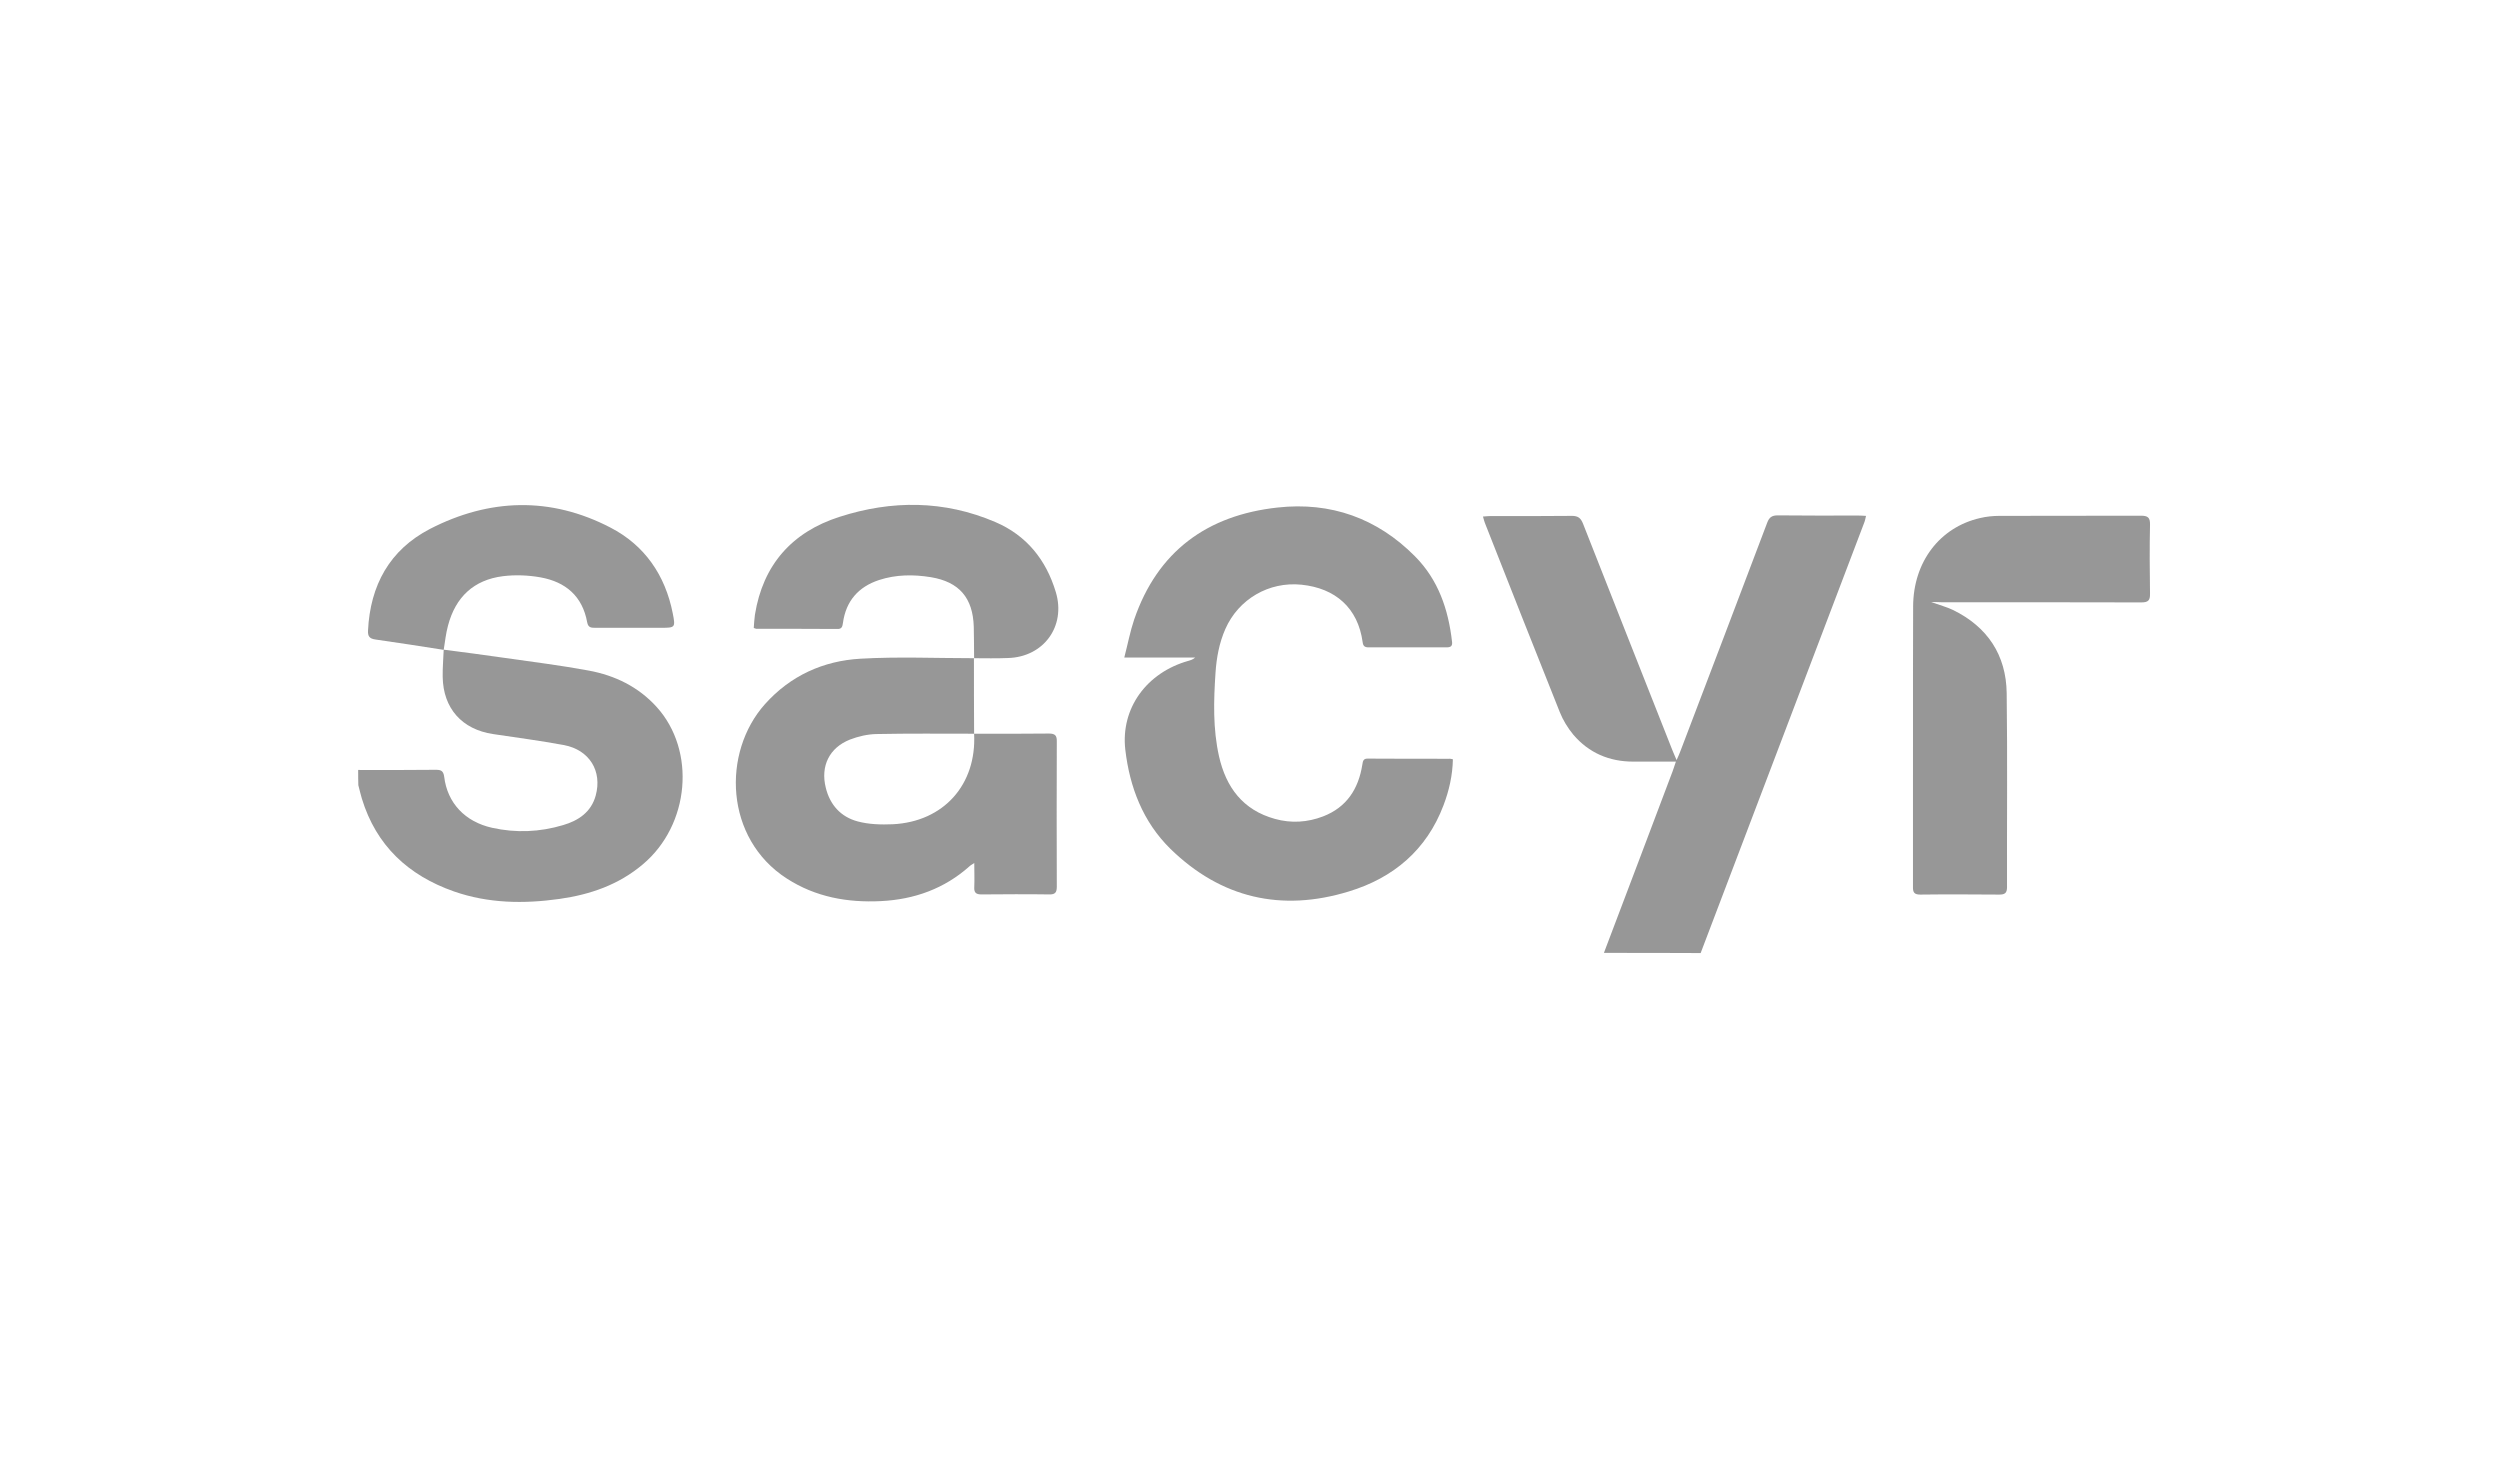
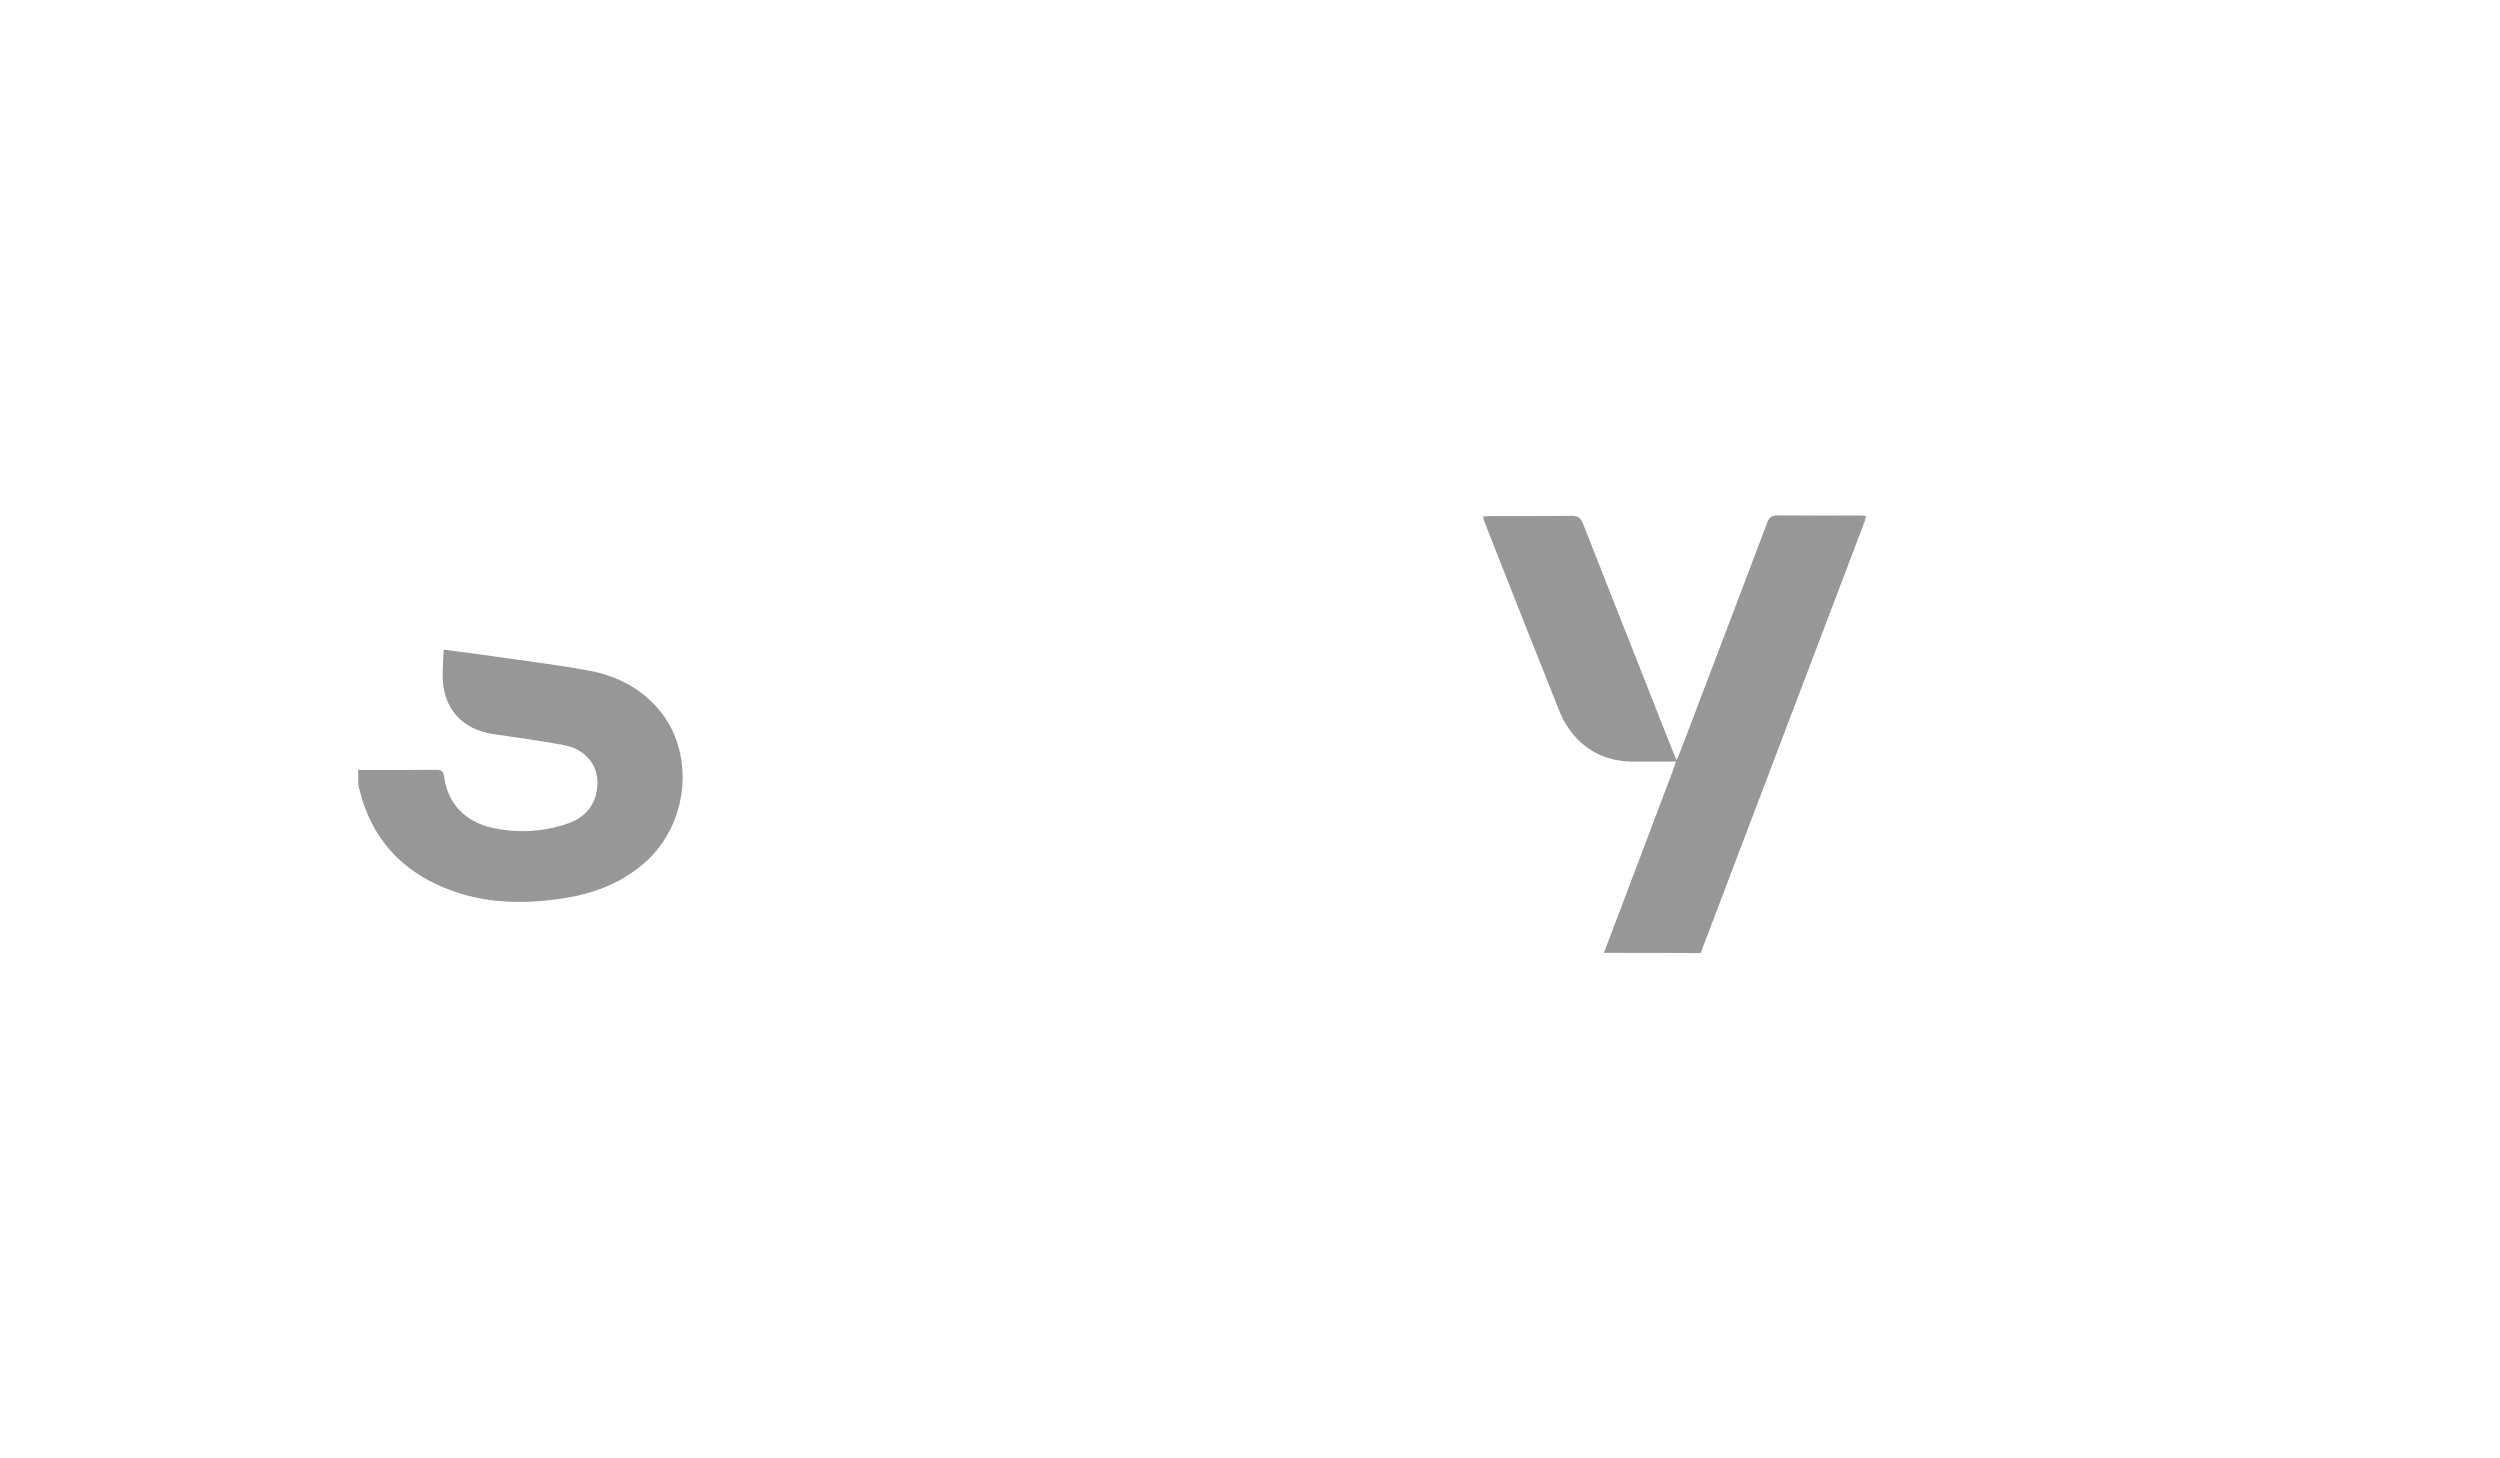
<svg xmlns="http://www.w3.org/2000/svg" id="Capa_1" x="0px" y="0px" viewBox="0 0 149.65 87.26" style="enable-background:new 0 0 149.65 87.26;" xml:space="preserve">
  <style type="text/css">	.st0{opacity:0.6;}	.st1{fill:#515151;}	.st2{fill:#BBBBBB;}	.st3{fill-rule:evenodd;clip-rule:evenodd;fill:#BBBBBB;}	.st4{fill-rule:evenodd;clip-rule:evenodd;fill:#6B6B6B;}	.st5{fill-rule:evenodd;clip-rule:evenodd;fill:#515151;}	.st6{fill-rule:evenodd;clip-rule:evenodd;fill:#4E5152;}	.st7{fill:#7D7D7D;}	.st8{fill:#858585;}	.st9{fill:#4D4D4D;}	.st10{fill:#6E6E6E;}	.st11{fill:none;}	.st12{fill:#EDEDED;}	.st13{fill:#898989;}	.st14{fill:#C4C4C4;}	.st15{fill:#C8C8C8;}	.st16{fill:#B2B2B2;}	.st17{opacity:0.6;fill:#515151;}	.st18{fill-rule:evenodd;clip-rule:evenodd;fill:#9B9B9B;}	.st19{fill-rule:evenodd;clip-rule:evenodd;fill:#515151;stroke:#515151;stroke-width:0.261;stroke-miterlimit:3.864;}	.st20{clip-path:url(#SVGID_00000142148997741673715460000008397984561384375727_);fill:#515151;}	.st21{fill-rule:evenodd;clip-rule:evenodd;fill:#3B3B3B;stroke:#1B1B1B;stroke-width:0.079;stroke-miterlimit:3.864;}	.st22{fill-rule:evenodd;clip-rule:evenodd;fill:#7A7A7A;stroke:#1B1B1B;stroke-width:0.079;stroke-miterlimit:3.864;}	.st23{fill-rule:evenodd;clip-rule:evenodd;fill:#7A7A7A;}	.st24{fill-rule:evenodd;clip-rule:evenodd;fill:#7A7A7A;stroke:#1B1B1B;stroke-width:0.091;stroke-miterlimit:3.864;}			.st25{clip-path:url(#SVGID_00000158745597763853280220000012663250451153024406_);fill-rule:evenodd;clip-rule:evenodd;fill:#7A7A7A;stroke:#1B1B1B;stroke-width:0.091;stroke-miterlimit:3.864;}	.st26{fill:none;stroke:#1B1B1B;stroke-width:0.079;stroke-miterlimit:3.864;}	.st27{fill-rule:evenodd;clip-rule:evenodd;fill:#FFFFFF;stroke:#1B1B1B;stroke-width:0.079;stroke-miterlimit:3.864;}	.st28{fill-rule:evenodd;clip-rule:evenodd;fill:#494949;stroke:#1B1B1B;stroke-width:0.079;stroke-miterlimit:3.864;}	.st29{fill-rule:evenodd;clip-rule:evenodd;fill:#3B3B3B;}	.st30{clip-path:url(#SVGID_00000104680057908100829790000001388646085969480629_);}	.st31{fill:none;stroke:#1B1B1B;stroke-width:0.099;stroke-miterlimit:3.864;}	.st32{fill:none;stroke:#1B1B1B;stroke-width:0.119;stroke-miterlimit:3.864;}	.st33{fill:none;stroke:#1B1B1B;stroke-width:0.139;stroke-miterlimit:3.864;}	.st34{fill:none;stroke:#1B1B1B;stroke-width:0.155;stroke-miterlimit:3.864;}	.st35{fill:none;stroke:#1B1B1B;stroke-width:0.175;stroke-miterlimit:3.864;}	.st36{fill:none;stroke:#1B1B1B;stroke-width:0.194;stroke-miterlimit:3.864;}	.st37{fill:#7A7A7A;stroke:#1B1B1B;stroke-width:0.079;stroke-miterlimit:3.864;}	.st38{fill-rule:evenodd;clip-rule:evenodd;fill:#7A7A7A;stroke:#1B1B1B;stroke-width:0.119;stroke-miterlimit:3.864;}	.st39{fill-rule:evenodd;clip-rule:evenodd;fill:#3B3B3B;stroke:#1B1B1B;stroke-width:0.119;stroke-miterlimit:3.864;}	.st40{fill-rule:evenodd;clip-rule:evenodd;fill:#BABABA;stroke:#1B1B1B;stroke-width:0.119;stroke-miterlimit:3.864;}	.st41{fill-rule:evenodd;clip-rule:evenodd;fill:#BABABA;}			.st42{clip-path:url(#SVGID_00000168089572221594560050000008184559737096956806_);fill:none;stroke:#1B1B1B;stroke-width:0.119;stroke-miterlimit:3.864;}			.st43{clip-path:url(#SVGID_00000142162149712710792430000004561940959006817940_);fill:none;stroke:#1B1B1B;stroke-width:0.119;stroke-miterlimit:3.864;}	.st44{fill-rule:evenodd;clip-rule:evenodd;fill:#3B3B3B;stroke:#1B1B1B;stroke-width:0.083;stroke-miterlimit:3.864;}	.st45{fill-rule:evenodd;clip-rule:evenodd;fill:#FFFFFF;stroke:#1B1B1B;stroke-width:0.07;stroke-miterlimit:3.864;}	.st46{fill:none;stroke:#1B1B1B;stroke-width:0.07;stroke-miterlimit:3.864;}	.st47{fill:none;stroke:#1B1B1B;stroke-width:0.079;stroke-linecap:round;stroke-miterlimit:3.864;}	.st48{clip-path:url(#SVGID_00000165931344003458489000000000028451137715669121_);}			.st49{clip-path:url(#SVGID_00000035532878402669047970000002349254351160302478_);fill-rule:evenodd;clip-rule:evenodd;fill:#7A7A7A;stroke:#1B1B1B;stroke-width:0.091;stroke-miterlimit:3.864;}			.st50{clip-path:url(#SVGID_00000020389314250440995470000007021194573658870189_);fill:none;stroke:#1B1B1B;stroke-width:0.119;stroke-miterlimit:3.864;}			.st51{clip-path:url(#SVGID_00000175318863178348689700000003612626842440488593_);fill:none;stroke:#1B1B1B;stroke-width:0.119;stroke-miterlimit:3.864;}	.st52{fill:none;stroke:#1B1B1B;stroke-width:0.015;stroke-miterlimit:3.864;}	.st53{clip-path:url(#SVGID_00000178188696658360507110000010064499907781675931_);}	.st54{clip-path:url(#SVGID_00000151541633667905369720000015363082850718561942_);}	.st55{clip-path:url(#SVGID_00000044896323762956938700000013552097147554676410_);}	.st56{fill:none;stroke:#1B1B1B;stroke-width:0.032;stroke-miterlimit:3.864;}	.st57{fill:none;stroke:#1B1B1B;stroke-width:0.066;stroke-miterlimit:3.864;}	.st58{fill:none;stroke:#1B1B1B;stroke-width:0.159;stroke-miterlimit:3.864;}	.st59{fill:none;stroke:#1B1B1B;stroke-width:0.178;stroke-miterlimit:3.864;}	.st60{fill:none;stroke:#1B1B1B;stroke-width:0.198;stroke-miterlimit:3.864;}	.st61{fill:none;stroke:#1B1B1B;stroke-width:0.218;stroke-miterlimit:3.864;}	.st62{fill:none;stroke:#1B1B1B;stroke-width:0.238;stroke-miterlimit:3.864;}	.st63{fill:none;stroke:#1B1B1B;stroke-width:0.258;stroke-miterlimit:3.864;}	.st64{fill:none;stroke:#1B1B1B;stroke-width:0.278;stroke-miterlimit:3.864;}	.st65{fill:none;stroke:#1B1B1B;stroke-width:0.297;stroke-miterlimit:3.864;}	.st66{fill:none;stroke:#1B1B1B;stroke-width:0.317;stroke-miterlimit:3.864;}	.st67{fill:none;stroke:#1B1B1B;stroke-width:0.337;stroke-miterlimit:3.864;}	.st68{fill:none;stroke:#1B1B1B;stroke-width:0.397;stroke-miterlimit:3.864;}			.st69{clip-path:url(#SVGID_00000119809347695079444890000008293853974838460824_);fill:none;stroke:#1B1B1B;stroke-width:0.025;stroke-miterlimit:3.864;}			.st70{clip-path:url(#SVGID_00000140716299584855515610000000675434678691918218_);fill:none;stroke:#1B1B1B;stroke-width:0.025;stroke-miterlimit:3.864;}			.st71{clip-path:url(#SVGID_00000106837190928659471870000003535941883720197558_);fill:none;stroke:#1B1B1B;stroke-width:0.025;stroke-miterlimit:3.864;}	.st72{fill-rule:evenodd;clip-rule:evenodd;fill:#FFFFFF;stroke:#1B1B1B;stroke-width:0.119;stroke-miterlimit:3.864;}	.st73{fill-rule:evenodd;clip-rule:evenodd;fill:#494949;stroke:#1B1B1B;stroke-width:0.119;stroke-miterlimit:3.864;}	.st74{fill:#7A7A7A;stroke:#1B1B1B;stroke-width:0.119;stroke-miterlimit:3.864;}			.st75{clip-path:url(#SVGID_00000106857547243590086430000018181626998122153378_);fill-rule:evenodd;clip-rule:evenodd;fill:#7A7A7A;stroke:#1B1B1B;stroke-width:0.079;stroke-miterlimit:3.864;}			.st76{clip-path:url(#SVGID_00000142151092285471764760000010233224766991387273_);fill-rule:evenodd;clip-rule:evenodd;fill:#7A7A7A;stroke:#1B1B1B;stroke-width:0.079;stroke-miterlimit:3.864;}	.st77{fill-rule:evenodd;clip-rule:evenodd;fill:#BABABA;stroke:#1B1B1B;stroke-width:0.159;stroke-miterlimit:3.864;}	.st78{fill-rule:evenodd;clip-rule:evenodd;fill:#3B3B3B;stroke:#1B1B1B;stroke-width:0.159;stroke-miterlimit:3.864;}			.st79{clip-path:url(#SVGID_00000151525856221313265510000002217826777619920572_);fill-rule:evenodd;clip-rule:evenodd;fill:#7A7A7A;stroke:#1B1B1B;stroke-width:0.159;stroke-miterlimit:3.864;}			.st80{clip-path:url(#SVGID_00000029742998797508914380000009074951359850879633_);fill-rule:evenodd;clip-rule:evenodd;fill:#7A7A7A;stroke:#1B1B1B;stroke-width:0.159;stroke-miterlimit:3.864;}			.st81{clip-path:url(#SVGID_00000067927075928797834680000011870329292360477081_);fill-rule:evenodd;clip-rule:evenodd;fill:#7A7A7A;stroke:#1B1B1B;stroke-width:0.159;stroke-miterlimit:3.864;}			.st82{clip-path:url(#SVGID_00000039832896203423823390000000314017962563992229_);fill-rule:evenodd;clip-rule:evenodd;fill:#7A7A7A;stroke:#1B1B1B;stroke-width:0.159;stroke-miterlimit:3.864;}			.st83{clip-path:url(#SVGID_00000154424388144367874280000012246880498340043137_);fill-rule:evenodd;clip-rule:evenodd;fill:#7A7A7A;stroke:#1B1B1B;stroke-width:0.159;stroke-miterlimit:3.864;}	.st84{fill:none;stroke:#3B3B3B;stroke-width:0.079;stroke-miterlimit:3.864;}	.st85{fill-rule:evenodd;clip-rule:evenodd;fill:#7A7A7A;stroke:#7A7A7A;stroke-width:0.079;stroke-miterlimit:3.864;}	.st86{fill-rule:evenodd;clip-rule:evenodd;fill:#494949;}	.st87{fill-rule:evenodd;clip-rule:evenodd;fill:#898989;stroke:#1B1B1B;stroke-width:0.119;stroke-miterlimit:3.864;}	.st88{fill-rule:evenodd;clip-rule:evenodd;fill:#1B1B1B;stroke:#1B1B1B;stroke-width:0.079;stroke-miterlimit:3.864;}	.st89{fill-rule:evenodd;clip-rule:evenodd;fill:#1B1B1B;stroke:#1B1B1B;stroke-width:0.015;stroke-miterlimit:3.864;}	.st90{fill-rule:evenodd;clip-rule:evenodd;fill:#D0D0D0;stroke:#1B1B1B;stroke-width:0.159;stroke-miterlimit:3.864;}	.st91{fill-rule:evenodd;clip-rule:evenodd;fill:#494949;stroke:#1B1B1B;stroke-width:0.159;stroke-miterlimit:3.864;}	.st92{fill-rule:evenodd;clip-rule:evenodd;fill:#7A7A7A;stroke:#1B1B1B;stroke-width:0.159;stroke-miterlimit:3.864;}	.st93{fill-rule:evenodd;clip-rule:evenodd;fill:#3B3B3B;stroke:#1B1B1B;stroke-width:0.185;stroke-miterlimit:3.864;}	.st94{fill-rule:evenodd;clip-rule:evenodd;fill:#7A7A7A;stroke:#1B1B1B;stroke-width:0.103;stroke-miterlimit:3.864;}	.st95{fill:none;stroke:#FFFFFF;stroke-width:0.897;stroke-linecap:round;stroke-miterlimit:3.864;}	.st96{fill:#B6B6B6;}	.st97{fill:url(#SVGID_00000170250877147237998170000010552510138877764528_);}	.st98{fill:url(#SVGID_00000010989415408645537130000000811951271187910293_);}	.st99{fill:url(#SVGID_00000038395030155385616640000007928137984736701841_);}	.st100{opacity:0.5;fill:url(#SVGID_00000075136224837270992750000005351150533199336351_);}	.st101{fill:url(#SVGID_00000169539899775477468680000011793307908386670981_);}	.st102{opacity:0.5;fill:url(#SVGID_00000016792520453046874090000015756654668653363127_);}	.st103{fill-rule:evenodd;clip-rule:evenodd;fill:url(#path3244_00000071559212580146563110000016076561472811450258_);}	.st104{fill-rule:evenodd;clip-rule:evenodd;fill:#898989;}	.st105{fill-rule:evenodd;clip-rule:evenodd;fill:#FFFFFF;}	.st106{fill:#B8B8B8;}	.st107{fill:#9F9F9F;}	.st108{opacity:0.55;}	.st109{fill-rule:evenodd;clip-rule:evenodd;fill:#969696;}	.st110{fill-rule:evenodd;clip-rule:evenodd;fill:url(#path2528_00000149376532322666053120000001342956988994266768_);}	.st111{fill-rule:evenodd;clip-rule:evenodd;fill:#202020;}	.st112{fill-rule:evenodd;clip-rule:evenodd;fill:#383838;}	.st113{fill-rule:evenodd;clip-rule:evenodd;fill:url(#path2556_00000075841930596190504180000015995178740102788264_);}	.st114{fill-rule:evenodd;clip-rule:evenodd;fill:url(#path2578_00000003103163208223849920000014858278982181330589_);}	.st115{fill-rule:evenodd;clip-rule:evenodd;fill:url(#path2616_00000056402291304206496740000012176432879187768742_);}	.st116{fill-rule:evenodd;clip-rule:evenodd;fill:url(#path2646_00000034784270557847895220000006526661853565506453_);}	.st117{fill-rule:evenodd;clip-rule:evenodd;fill:url(#path2674_00000020395795327957653510000009587483552032768398_);}	.st118{fill-rule:evenodd;clip-rule:evenodd;fill:#5F5F5F;}	.st119{fill-rule:evenodd;clip-rule:evenodd;fill:url(#path2696_00000060724867532466718170000007180904244333276094_);}	.st120{fill-rule:evenodd;clip-rule:evenodd;fill:#5E5E5E;}	.st121{fill-rule:evenodd;clip-rule:evenodd;fill:url(#path2726_00000054953026822448770870000003999447854686587808_);}	.st122{fill-rule:evenodd;clip-rule:evenodd;fill:#525252;}	.st123{fill-rule:evenodd;clip-rule:evenodd;fill:url(#path2748_00000023978750952160625750000015396232993018889867_);}	.st124{fill-rule:evenodd;clip-rule:evenodd;fill:#E9E9E9;}	.st125{fill-rule:evenodd;clip-rule:evenodd;fill:url(#path2776_00000023987203281668323520000015791788596462887823_);}	.st126{fill-rule:evenodd;clip-rule:evenodd;fill:url(#path2804_00000022526211044340107230000005022269155506129326_);}	.st127{fill-rule:evenodd;clip-rule:evenodd;fill:url(#path2850_00000162325853999162726620000011372763523313353387_);}	.st128{fill-rule:evenodd;clip-rule:evenodd;fill:url(#path2872_00000161610267983760437210000009343068301128390547_);}	.st129{fill-rule:evenodd;clip-rule:evenodd;fill:url(#path2914_00000075148301669556197400000017757065298905237396_);}	.st130{fill-rule:evenodd;clip-rule:evenodd;fill:url(#path2960_00000149367227588889613230000003464954848732026812_);}	.st131{fill-rule:evenodd;clip-rule:evenodd;fill:url(#path2984_00000152963670507166556290000010217066067964253620_);}	.st132{fill:#EDEDED;stroke:#EDEDED;stroke-width:0.238;stroke-miterlimit:10;}	.st133{fill:#A4A4A4;}	.st134{fill:url(#SVGID_00000075160431340515974830000012417259530136193935_);}	.st135{fill:url(#SVGID_00000052076510481579795460000013448711979199960989_);}	.st136{fill:url(#SVGID_00000011003223747291147930000015385315347376933542_);}	.st137{fill:url(#SVGID_00000137125183996440509930000008808804907008657548_);}	.st138{fill:url(#SVGID_00000106848258996852419310000017901512212183773580_);}	.st139{fill:url(#SVGID_00000091706277748937145800000017922746359820429467_);}	.st140{fill:url(#SVGID_00000160908972977316437750000003898501482291944870_);}	.st141{fill:url(#SVGID_00000092455088834028944630000006314979868508316573_);}	.st142{fill:url(#SVGID_00000152957916862128383590000009035090630432972179_);}	.st143{fill:url(#SVGID_00000116938479894306717530000006478671741028322465_);}	.st144{fill:url(#SVGID_00000011753291877302340740000007024091412271114391_);}	.st145{fill:url(#SVGID_00000029727280446897990200000014008511633064053946_);}	.st146{fill:url(#SVGID_00000104703430549458275750000012747236564388738694_);}	.st147{fill:url(#SVGID_00000030473443594083629200000011429230080002281105_);}	.st148{fill:url(#SVGID_00000075879448762679579980000009432832379609944232_);}	.st149{fill:url(#SVGID_00000076589443365085520720000003477256643990822798_);}	.st150{fill:url(#SVGID_00000089554385455976311880000001770241885485971873_);}	.st151{fill:url(#SVGID_00000093867838558203987300000007725494158605821590_);}	.st152{fill:url(#SVGID_00000144302170612461439210000007874109414999531947_);}	.st153{fill:url(#SVGID_00000168806629729721102590000009611123995467235994_);}	.st154{fill:url(#SVGID_00000170960046686175850730000005466658980134731935_);}	.st155{fill:url(#SVGID_00000093897287326381844000000018114588309337296266_);}	.st156{fill:url(#SVGID_00000097481866001081813690000003527538624031367081_);}	.st157{fill:url(#SVGID_00000168810365108544674120000017130653714312595621_);}	.st158{fill:url(#SVGID_00000183967366259678468090000001757694716119852972_);}	.st159{fill:url(#SVGID_00000146501089160198053420000014608286830634186386_);}	.st160{fill:url(#SVGID_00000025408293357746439450000012423694347346212231_);}	.st161{fill:url(#SVGID_00000158002271090702432780000017387363457260039358_);}	.st162{fill:url(#SVGID_00000091705408348868552050000004874242822518509502_);}	.st163{fill:url(#SVGID_00000051342538444282711420000009759219167516241804_);}	.st164{fill:url(#SVGID_00000033352850388569252160000009858771028877145999_);}	.st165{fill:url(#SVGID_00000176030203108230870580000007713539572608147900_);}	.st166{fill:url(#SVGID_00000096754917937910451020000010105502997556330643_);}	.st167{fill:url(#SVGID_00000121274109284179201710000011903289394067630766_);}	.st168{fill:url(#SVGID_00000145758073663727156610000005204979060763982261_);}	.st169{fill:url(#SVGID_00000175283012165143993760000016724646570981212349_);}	.st170{fill:url(#SVGID_00000119803055984749301600000009770027375895059857_);}	.st171{fill:url(#SVGID_00000167381756100528833140000006855172236806138814_);}	.st172{fill:url(#SVGID_00000031166338543703427230000018231929394531728060_);}	.st173{fill:url(#SVGID_00000131350128385432198590000008209630843614438030_);}	.st174{fill:url(#SVGID_00000123403252290416279680000001728989218048925058_);}	.st175{fill:#9B9B9B;}	.st176{clip-path:url(#SVGID_00000182494144881493301700000008606344713542670770_);fill:#515151;}			.st177{clip-path:url(#SVGID_00000107576257186429476220000007645848014926619042_);fill:url(#SVGID_00000055666580612603719590000011595668500014189966_);}			.st178{clip-path:url(#SVGID_00000038412489410999917880000015755853644586243458_);fill:url(#SVGID_00000018927345677592925380000000416002791192966046_);}			.st179{clip-path:url(#SVGID_00000176744070249555973480000005752214789475395479_);fill:url(#SVGID_00000014600926494719722700000018425286177112098182_);}			.st180{clip-path:url(#SVGID_00000132052463471284699020000015296723754651241128_);fill:url(#SVGID_00000182493328957225147330000004567281502262011557_);}			.st181{clip-path:url(#SVGID_00000085930881675945042870000016101443228580167097_);fill:url(#SVGID_00000169535668701611915430000003358817266566544053_);}			.st182{clip-path:url(#SVGID_00000007393174923544475060000010173065156213729429_);fill:url(#SVGID_00000101083685152325533250000008920774479736979884_);}	.st183{filter:url(#Adobe_OpacityMaskFilter);}	.st184{clip-path:url(#SVGID_00000178187243805263384620000009900292800260705937_);}			.st185{clip-path:url(#SVGID_00000037659585764418612290000003154963578860446897_);fill:url(#SVGID_00000080186856847127035930000000407630243533324421_);}			.st186{clip-path:url(#SVGID_00000178187243805263384620000009900292800260705937_);mask:url(#SVGID_00000118378290130866477590000008810529986151045033_);fill:url(#SVGID_00000170276040401432825180000013599844135302700974_);}			.st187{clip-path:url(#SVGID_00000000904298332029406120000013256944813194843030_);fill:url(#SVGID_00000114053576679695895390000015316099829245314453_);}			.st188{clip-path:url(#SVGID_00000071547898602759324440000008513231142035296699_);fill:url(#SVGID_00000022527061126428914550000006552289246322532273_);}			.st189{clip-path:url(#SVGID_00000008107463560598355060000014115465290899068308_);fill:url(#SVGID_00000050638672756503215730000010837334753089240198_);}			.st190{clip-path:url(#SVGID_00000076585688516352275040000013672573544475399833_);fill:url(#SVGID_00000118361264058504935880000017481741929416260255_);}			.st191{clip-path:url(#SVGID_00000077282958086146156430000002892483881562496386_);fill:url(#SVGID_00000163790800185501898370000003547476729227298477_);}			.st192{clip-path:url(#SVGID_00000121237775597683041470000002313502589956592520_);fill:url(#SVGID_00000081644657109905208640000015800064083177245366_);}	.st193{filter:url(#Adobe_OpacityMaskFilter_00000040572785845786880820000012706120204510335929_);}	.st194{clip-path:url(#SVGID_00000091700258240914881040000002932070985975444631_);}			.st195{clip-path:url(#SVGID_00000127734012719042777640000012897179745645136295_);fill:url(#SVGID_00000082356987161592788630000011819451828872574142_);}			.st196{clip-path:url(#SVGID_00000091700258240914881040000002932070985975444631_);mask:url(#SVGID_00000120547677373949250380000009626305961578554249_);fill:url(#SVGID_00000150781277317622291110000010904639712432136065_);}			.st197{clip-path:url(#SVGID_00000174562008974995615290000012070943035647732352_);fill:url(#SVGID_00000088121367373210612470000007160309122105303969_);}	.st198{filter:url(#Adobe_OpacityMaskFilter_00000024688478504795843050000015367843354612794039_);}	.st199{clip-path:url(#SVGID_00000168824946114174000140000016852097849651469743_);}			.st200{clip-path:url(#SVGID_00000065060109832502323470000005110881943310418842_);fill:url(#SVGID_00000081641269861906117510000004086682412960782769_);}			.st201{clip-path:url(#SVGID_00000168824946114174000140000016852097849651469743_);mask:url(#SVGID_00000129196765795202088250000014167387826042603951_);fill:url(#SVGID_00000032645508487492730630000002038904364185229715_);}			.st202{clip-path:url(#SVGID_00000088836282599433639870000003385805220303730088_);fill:url(#SVGID_00000173119171222639982360000001748446512231523754_);}	.st203{filter:url(#Adobe_OpacityMaskFilter_00000046331993874938676910000002329868757351968389_);}			.st204{clip-path:url(#SVGID_00000144336681738516966680000007689114967067727491_);fill:url(#SVGID_00000106856767903448105150000012558308118523895982_);}			.st205{clip-path:url(#SVGID_00000144336681738516966680000007689114967067727491_);mask:url(#SVGID_00000070086868736928031470000005005718332106468522_);fill:url(#SVGID_00000122717760123453131420000018422246743130514311_);}	.st206{filter:url(#Adobe_OpacityMaskFilter_00000033337735606242090080000015289746380675214265_);}	.st207{clip-path:url(#SVGID_00000139279991827737896840000003604266166919808145_);}			.st208{clip-path:url(#SVGID_00000108301666749335591260000004732806850398082960_);fill:url(#SVGID_00000033363091248424608700000014844759831572899001_);}			.st209{clip-path:url(#SVGID_00000139279991827737896840000003604266166919808145_);mask:url(#SVGID_00000173154566666074365500000001299047877040692128_);fill:url(#SVGID_00000111869688956689450360000016198015686906024383_);}	.st210{fill:#C6C6C6;}	.st211{fill:#666666;}	.st212{fill:#525252;}	.st213{fill:#434343;}</style>
  <g class="st0">
    <path class="st1" d="M96.01,57.04c1.38-3.63,2.75-7.26,4.12-10.89c0.06-0.16,0.11-0.33,0.19-0.56c-0.89,0-1.73,0-2.56,0  c-1.43,0-2.65-0.52-3.58-1.61c-0.33-0.4-0.62-0.87-0.81-1.35c-1.51-3.77-3-7.56-4.49-11.34c-0.04-0.1-0.06-0.21-0.11-0.37  c0.18-0.01,0.32-0.03,0.47-0.03c1.62,0,3.24,0.01,4.86-0.01c0.37,0,0.53,0.14,0.66,0.47c1.78,4.52,3.56,9.04,5.35,13.56  c0.06,0.16,0.14,0.32,0.25,0.59c0.11-0.25,0.18-0.39,0.23-0.54c1.73-4.55,3.47-9.1,5.19-13.66c0.12-0.32,0.27-0.45,0.63-0.45  c1.6,0.02,3.21,0.01,4.82,0.01c0.14,0,0.27,0.01,0.47,0.02c-0.04,0.16-0.06,0.29-0.11,0.41c-3.26,8.59-6.53,17.17-9.79,25.76  C99.86,57.04,97.93,57.04,96.01,57.04z" />
    <path class="st1" d="M21.44,46.09c1.55,0,3.1,0.01,4.65-0.01c0.31,0,0.45,0.06,0.5,0.42c0.19,1.57,1.25,2.69,2.86,3.05  c1.43,0.32,2.86,0.26,4.26-0.16c0.92-0.27,1.68-0.78,1.95-1.77c0.4-1.47-0.38-2.73-1.9-3.02c-1.41-0.26-2.84-0.45-4.25-0.66  c-1.86-0.28-2.98-1.54-3.01-3.42c-0.01-0.54,0.04-1.08,0.06-1.63l0,0c1.21,0.16,2.43,0.31,3.64,0.49c1.68,0.24,3.37,0.45,5.04,0.76  c1.57,0.29,2.97,0.97,4.06,2.17c2.38,2.62,1.99,7.07-0.82,9.43c-1.44,1.22-3.15,1.81-4.99,2.07c-2.14,0.3-4.26,0.27-6.32-0.45  c-2.73-0.96-4.65-2.74-5.51-5.56c-0.08-0.26-0.14-0.54-0.21-0.8C21.44,46.7,21.44,46.39,21.44,46.09z" />
-     <path class="st1" d="M86.97,45.45c-0.02,0.97-0.23,1.88-0.56,2.75c-1.01,2.68-3,4.35-5.66,5.16c-4.03,1.24-7.66,0.41-10.69-2.55  c-1.64-1.61-2.44-3.69-2.7-5.94c-0.28-2.49,1.29-4.61,3.77-5.31c0.14-0.04,0.28-0.08,0.41-0.2c-1.38,0-2.75,0-4.24,0  c0.21-0.81,0.35-1.56,0.59-2.27c1.4-4.09,4.37-6.25,8.59-6.71c3.18-0.35,5.96,0.64,8.22,2.92c1.4,1.41,2,3.18,2.22,5.12  c0.03,0.24-0.07,0.33-0.31,0.33c-1.56,0-3.13,0-4.69,0c-0.22,0-0.32-0.07-0.35-0.3c-0.28-2.06-1.63-3.24-3.66-3.45  c-1.95-0.2-3.77,0.86-4.56,2.65c-0.37,0.84-0.53,1.73-0.59,2.63c-0.11,1.67-0.16,3.34,0.21,4.99c0.42,1.86,1.43,3.22,3.35,3.75  c0.97,0.27,1.94,0.21,2.88-0.15c1.42-0.55,2.12-1.65,2.35-3.1c0.03-0.21,0.06-0.37,0.33-0.36c1.62,0.01,3.24,0.01,4.86,0.01  C86.81,45.41,86.86,45.43,86.97,45.45z" />
-     <path class="st1" d="M58.3,39.4c0,1.51,0,3.01,0.01,4.52c-1.95,0-3.9-0.02-5.85,0.02c-0.53,0.01-1.09,0.14-1.58,0.33  c-1.24,0.49-1.77,1.59-1.45,2.88c0.25,1.03,0.9,1.75,1.91,2.02c0.67,0.18,1.4,0.2,2.1,0.17c3.05-0.15,5.03-2.38,4.87-5.42  c1.49,0,2.99,0.01,4.48-0.01c0.37,0,0.48,0.12,0.47,0.48c-0.01,2.9-0.01,5.79,0,8.69c0,0.33-0.09,0.47-0.45,0.46  c-1.35-0.02-2.71-0.01-4.06,0c-0.33,0-0.45-0.11-0.43-0.44c0.02-0.46,0-0.91,0-1.44c-0.13,0.09-0.22,0.13-0.28,0.19  c-1.51,1.35-3.31,1.99-5.3,2.09c-2.01,0.1-3.92-0.24-5.64-1.35c-3.73-2.4-3.89-7.55-1.31-10.44c1.52-1.7,3.48-2.59,5.71-2.72  C53.76,39.3,56.04,39.4,58.3,39.4L58.3,39.4z" />
-     <path class="st1" d="M115.6,36.04c0.5,0.18,0.92,0.29,1.3,0.47c2.07,1.01,3.19,2.7,3.22,4.98c0.05,3.87,0.01,7.74,0.02,11.61  c0,0.35-0.12,0.45-0.46,0.45c-1.58-0.01-3.15-0.02-4.73,0c-0.35,0-0.45-0.12-0.44-0.46c0.01-5.6-0.01-11.2,0.01-16.79  c0.01-2.67,1.6-4.74,4.01-5.29c0.38-0.09,0.77-0.13,1.16-0.13c2.82-0.01,5.64,0,8.46-0.01c0.41,0,0.56,0.1,0.55,0.53  c-0.03,1.38-0.02,2.76,0,4.14c0.01,0.41-0.12,0.52-0.52,0.52c-3.99-0.01-7.98-0.01-11.98-0.01  C116.02,36.04,115.86,36.04,115.6,36.04z" />
-     <path class="st1" d="M58.31,39.4c-0.01-0.63,0-1.25-0.02-1.88c-0.05-1.73-0.87-2.69-2.57-2.97c-1.04-0.17-2.09-0.16-3.1,0.17  c-1.24,0.41-1.98,1.26-2.16,2.56c-0.03,0.21-0.06,0.38-0.33,0.37c-1.62-0.01-3.24-0.01-4.86-0.01c-0.03,0-0.05-0.02-0.15-0.05  c0.02-0.25,0.03-0.52,0.07-0.79c0.48-2.99,2.22-4.95,5.06-5.86c3.13-1.01,6.27-1,9.33,0.31c1.87,0.8,3.04,2.26,3.62,4.19  c0.62,2.05-0.73,3.9-2.88,3.95C59.64,39.42,58.97,39.4,58.31,39.4C58.3,39.4,58.31,39.4,58.31,39.4z" />
-     <path class="st1" d="M26.56,38.9c-1.36-0.21-2.73-0.43-4.09-0.62c-0.35-0.05-0.46-0.19-0.44-0.54c0.13-2.71,1.3-4.83,3.71-6.08  c3.56-1.83,7.22-1.94,10.8-0.08c2.05,1.06,3.28,2.85,3.73,5.13c0.17,0.86,0.15,0.87-0.71,0.87c-1.31,0-2.62,0-3.93,0  c-0.24,0-0.42-0.01-0.48-0.32c-0.28-1.57-1.29-2.43-2.8-2.7c-0.73-0.13-1.5-0.16-2.24-0.07c-1.75,0.22-2.84,1.25-3.29,2.95  C26.69,37.91,26.64,38.41,26.56,38.9C26.55,38.9,26.56,38.9,26.56,38.9z" />
  </g>
</svg>